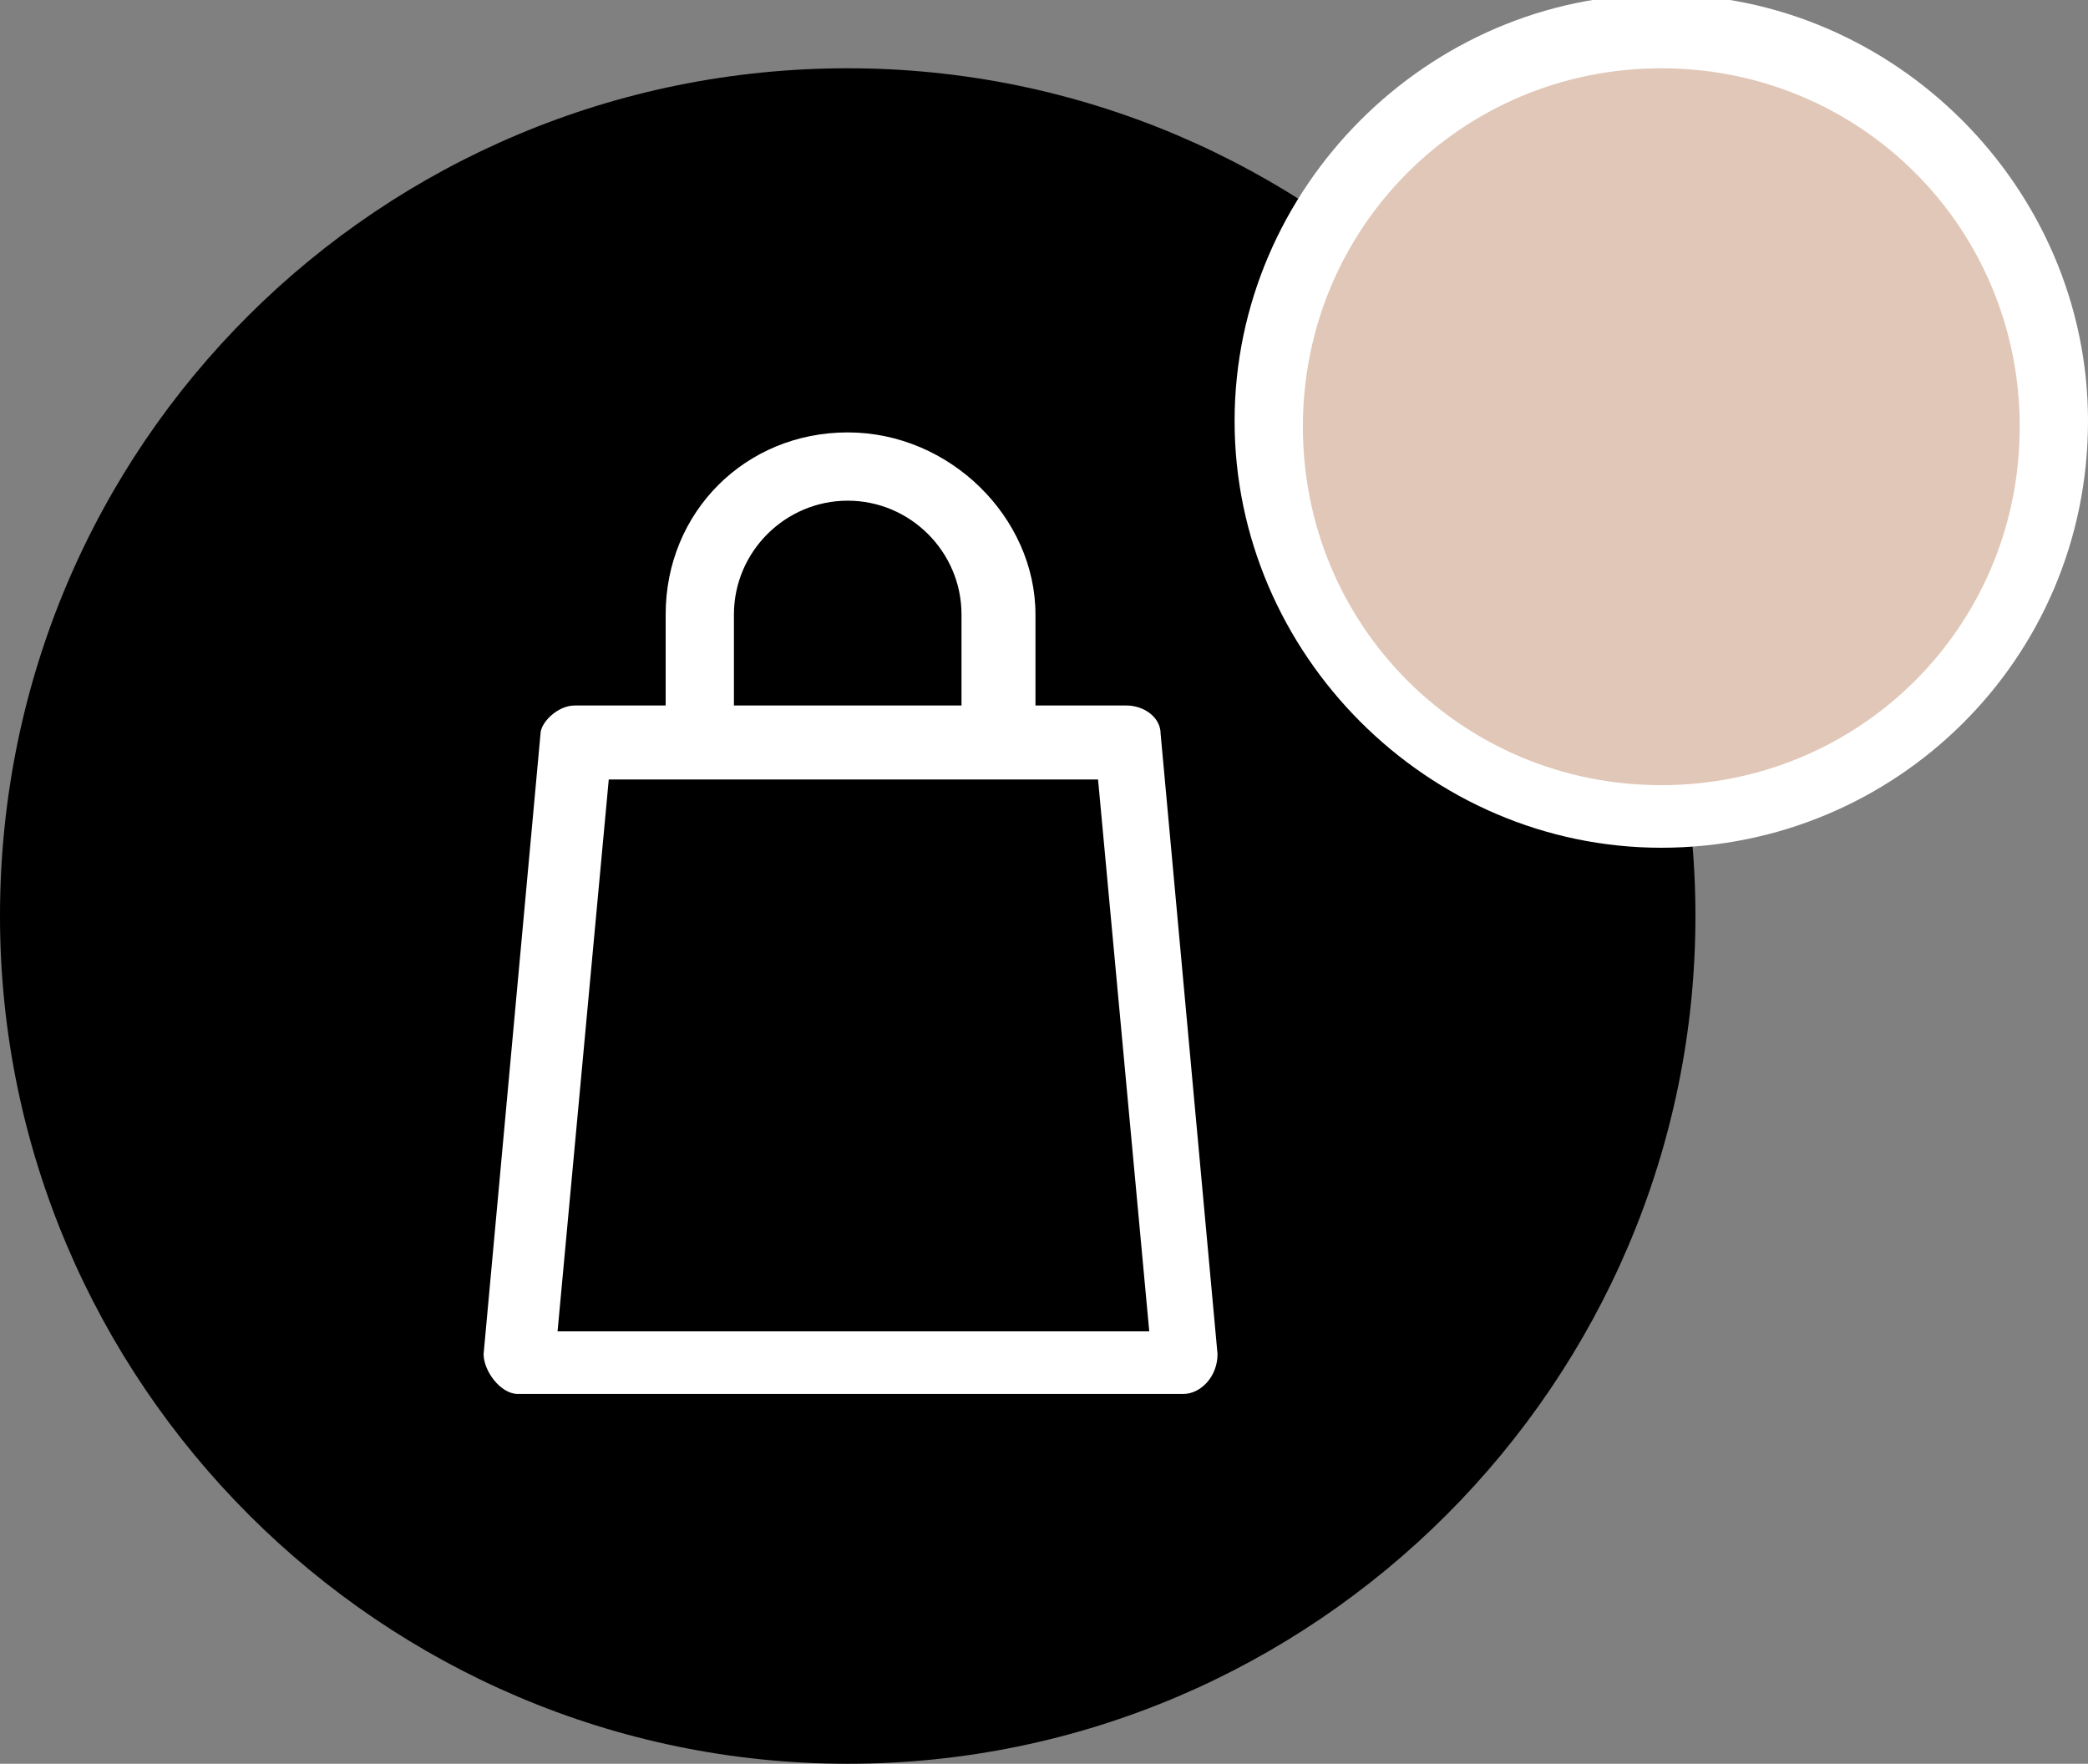
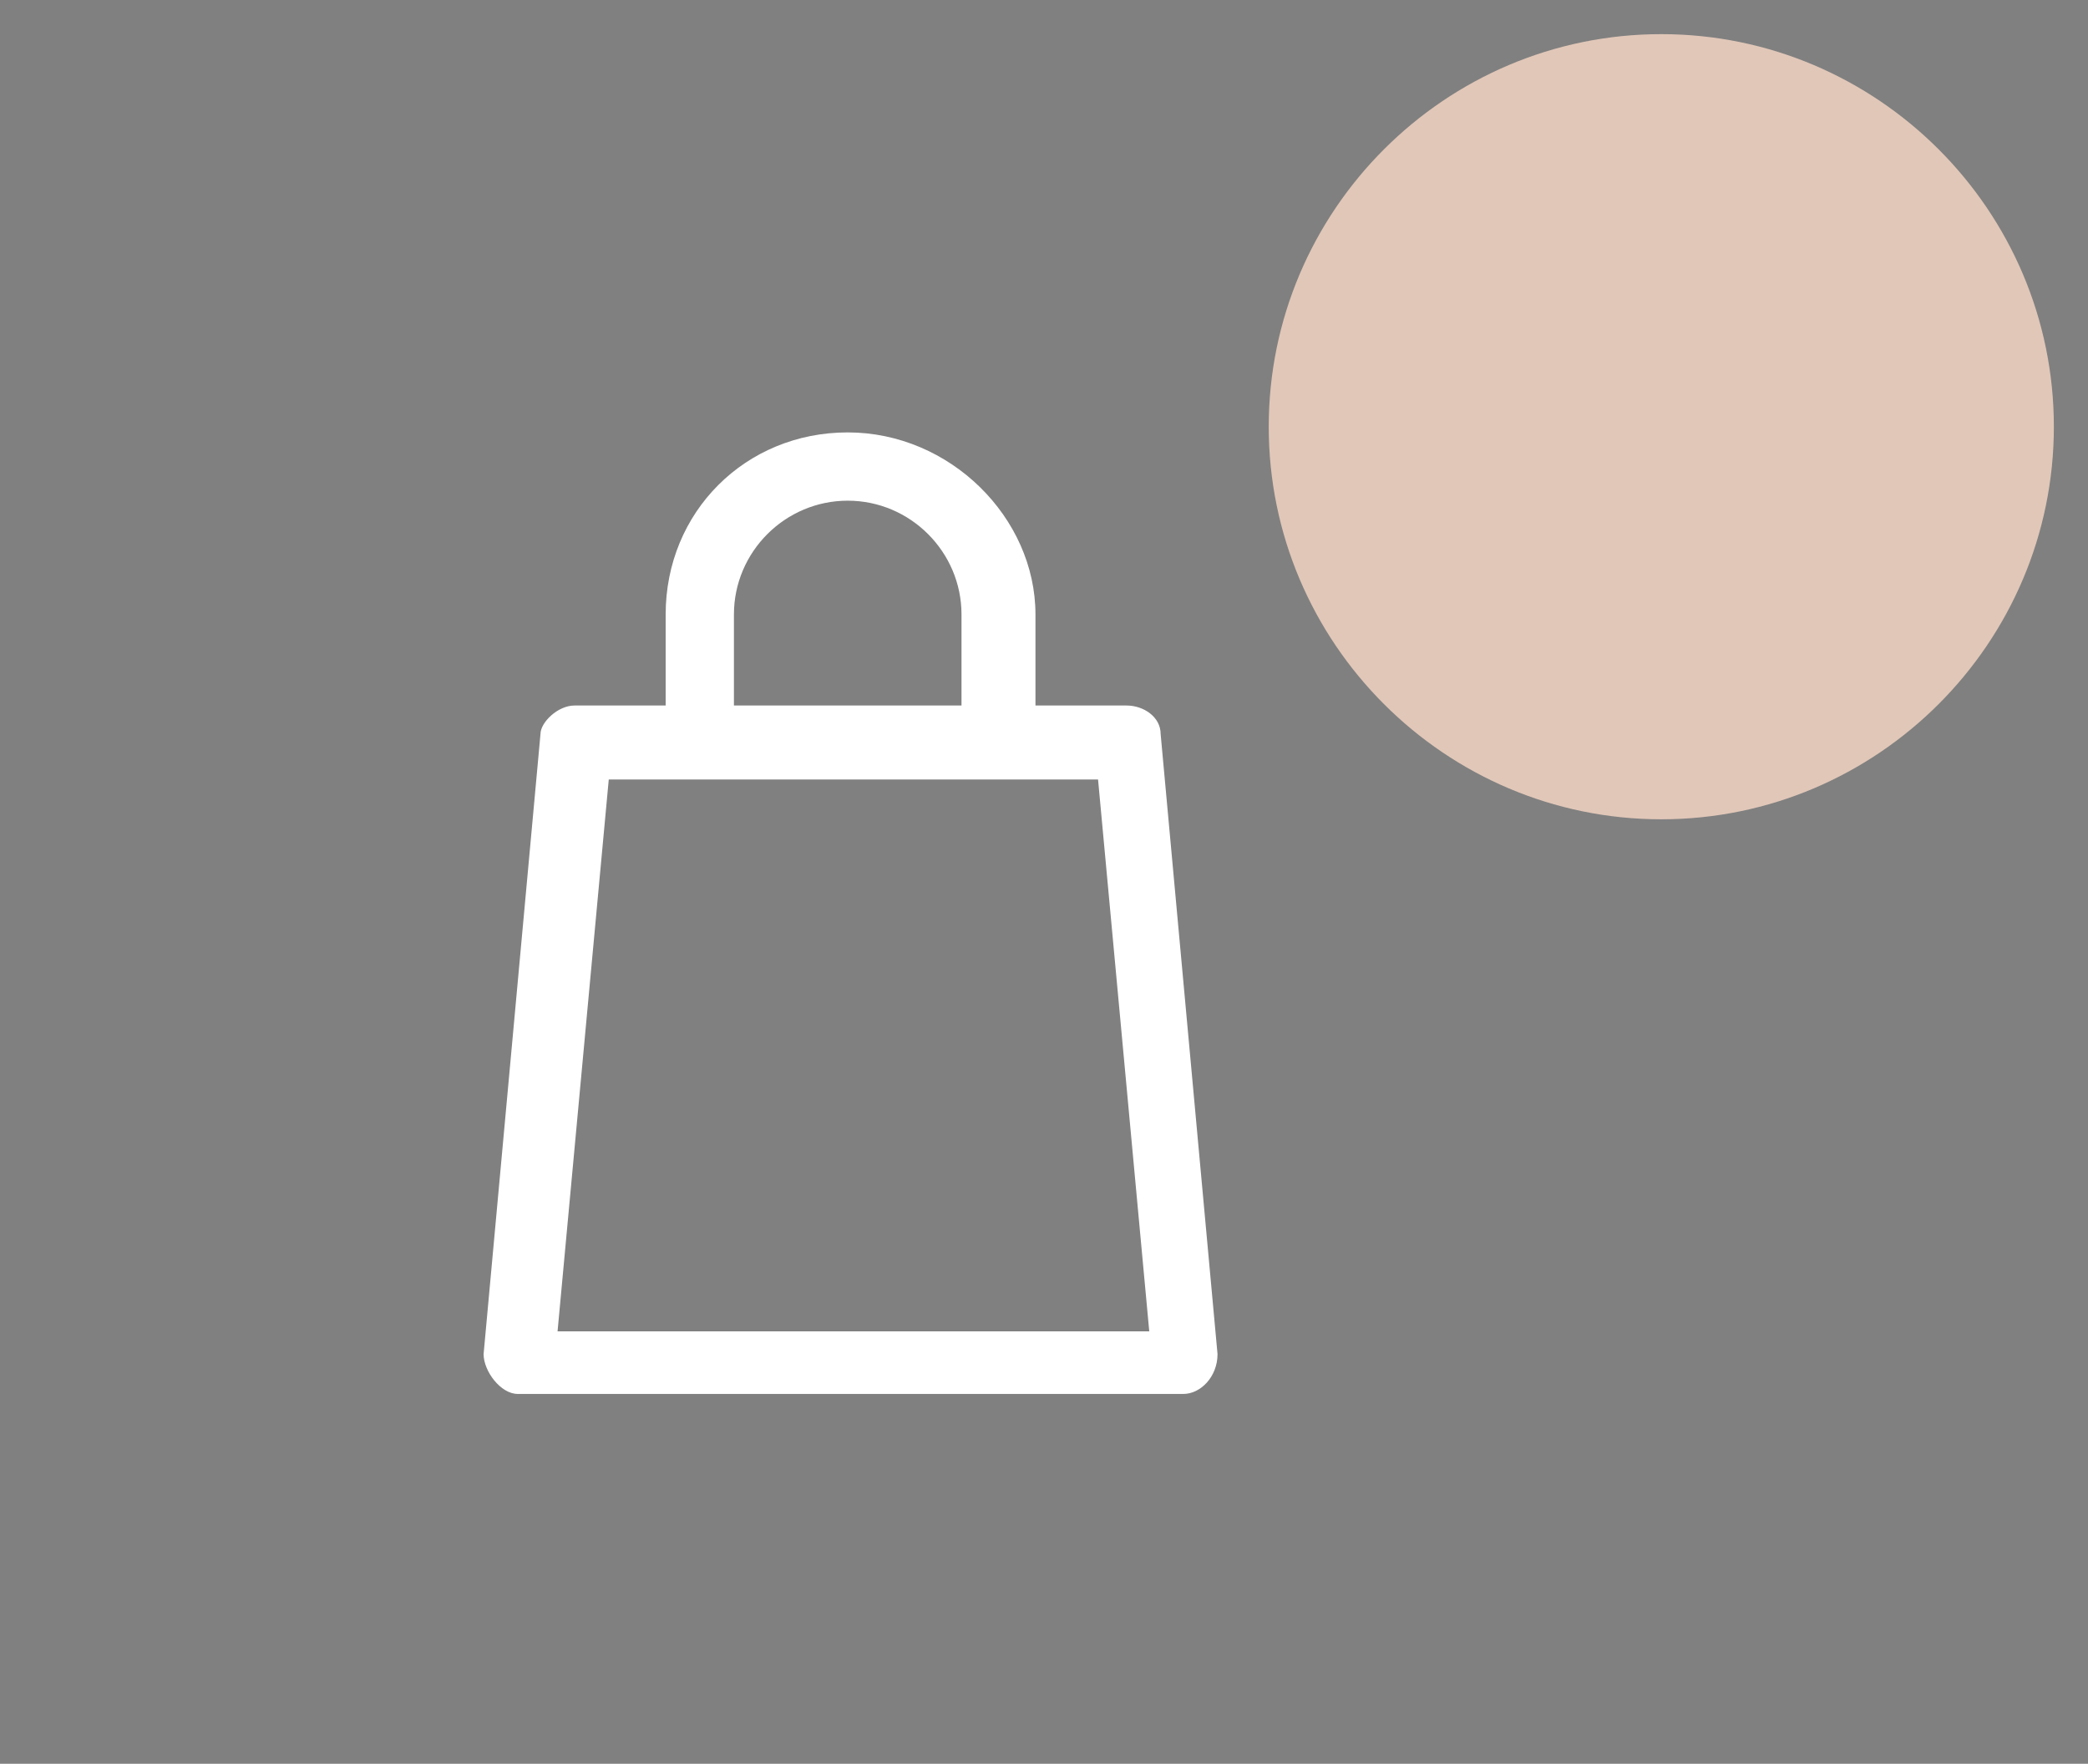
<svg xmlns="http://www.w3.org/2000/svg" version="1.1" id="Laag_1" x="0px" y="0px" viewBox="0 0 36.7 31" style="enable-background:new 0 0 36.7 31;" xml:space="preserve">
  <rect x="0" y="0" width="36.7" height="31" fill="#808080" stroke="none" />
  <style type="text/css">
	.st0{fill:#FFFFFF;}
	.st1{fill:#E1C7B8;}
</style>
-   <path d="M14.9,31c8.2,0,14.9-6.7,14.9-14.9c0-8.2-6.7-14.9-14.9-14.9C6.7,1.2,0,7.8,0,16.1C0,24.3,6.7,31,14.9,31" />
  <path class="st0" d="M10.7,13.7h8.6l0.9,9.7H9.8L10.7,13.7z M14.9,8.8c1.1,0,2,0.9,2,2v1.6h-4v-1.6C12.9,9.7,13.8,8.8,14.9,8.8   M14.9,7.6c-1.8,0-3.2,1.4-3.2,3.2v1.6h-1.6c-0.3,0-0.6,0.3-0.6,0.5l-1,10.9c0,0.3,0.3,0.7,0.6,0.7h11.7c0.3,0,0.6-0.3,0.6-0.7  l-1-10.9c0-0.3-0.3-0.5-0.6-0.5h-1.6v-1.6C18.2,9.1,16.7,7.6,14.9,7.6" />
  <path class="st1" d="M29.2,14.4c3.8,0,6.9-3.1,6.9-6.9c0-3.8-3.1-6.9-6.9-6.9c-3.8,0-6.9,3.1-6.9,6.9C22.3,11.3,25.4,14.4,29.2,14.4  " />
-   <path class="st0" d="M29.2,14.9c-4.1,0-7.5-3.4-7.5-7.5c0-4.1,3.4-7.5,7.5-7.5c4.1,0,7.5,3.4,7.5,7.5C36.7,11.6,33.3,14.9,29.2,14.9  z M29.2,1.2c-3.5,0-6.3,2.8-6.3,6.3c0,3.5,2.8,6.3,6.3,6.3s6.3-2.8,6.3-6.3C35.5,4,32.7,1.2,29.2,1.2z" />
</svg>